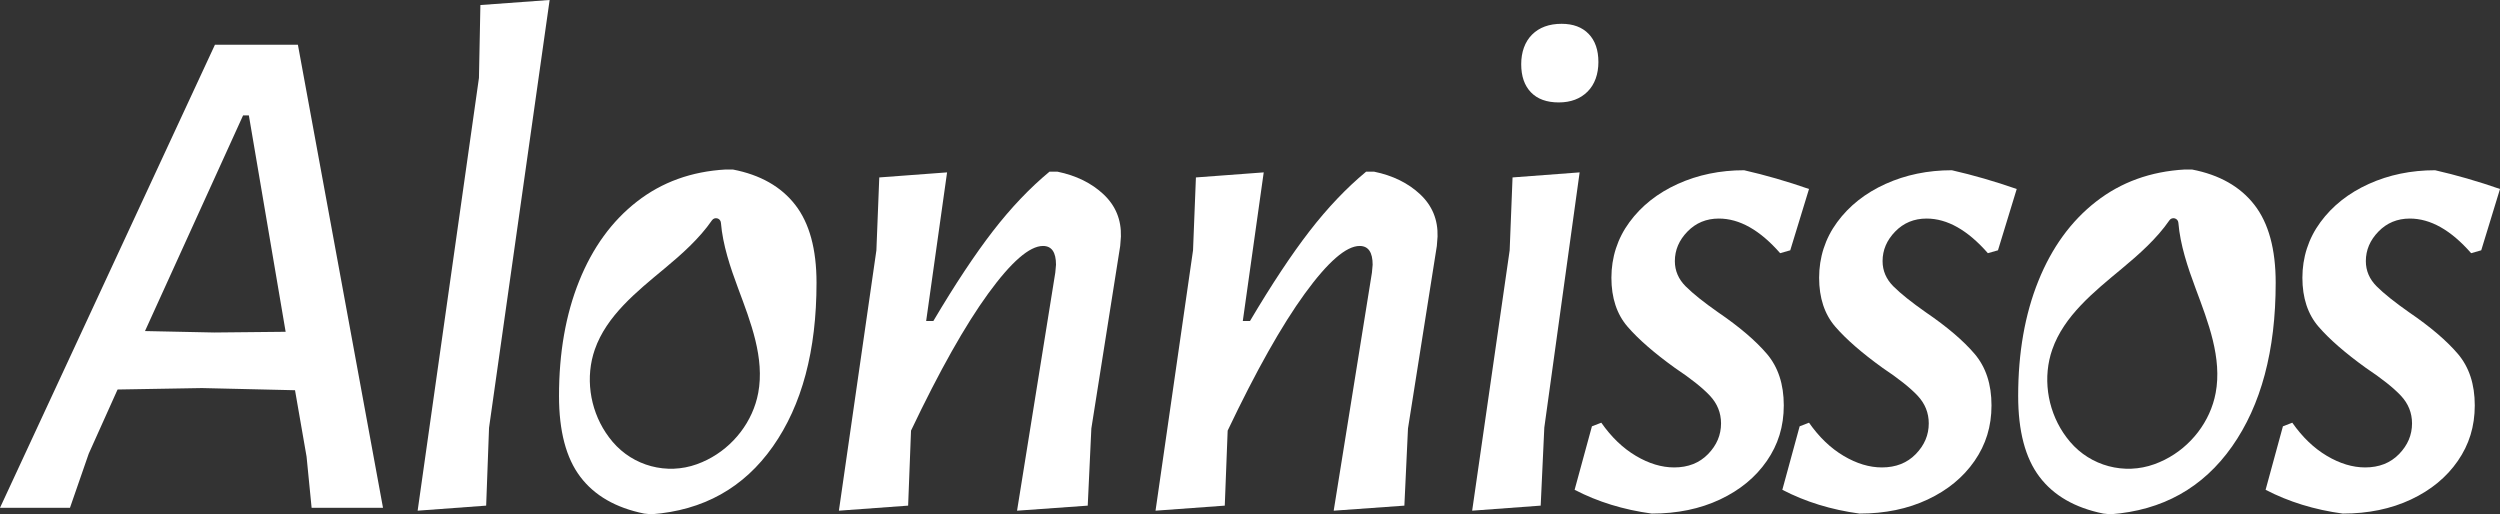
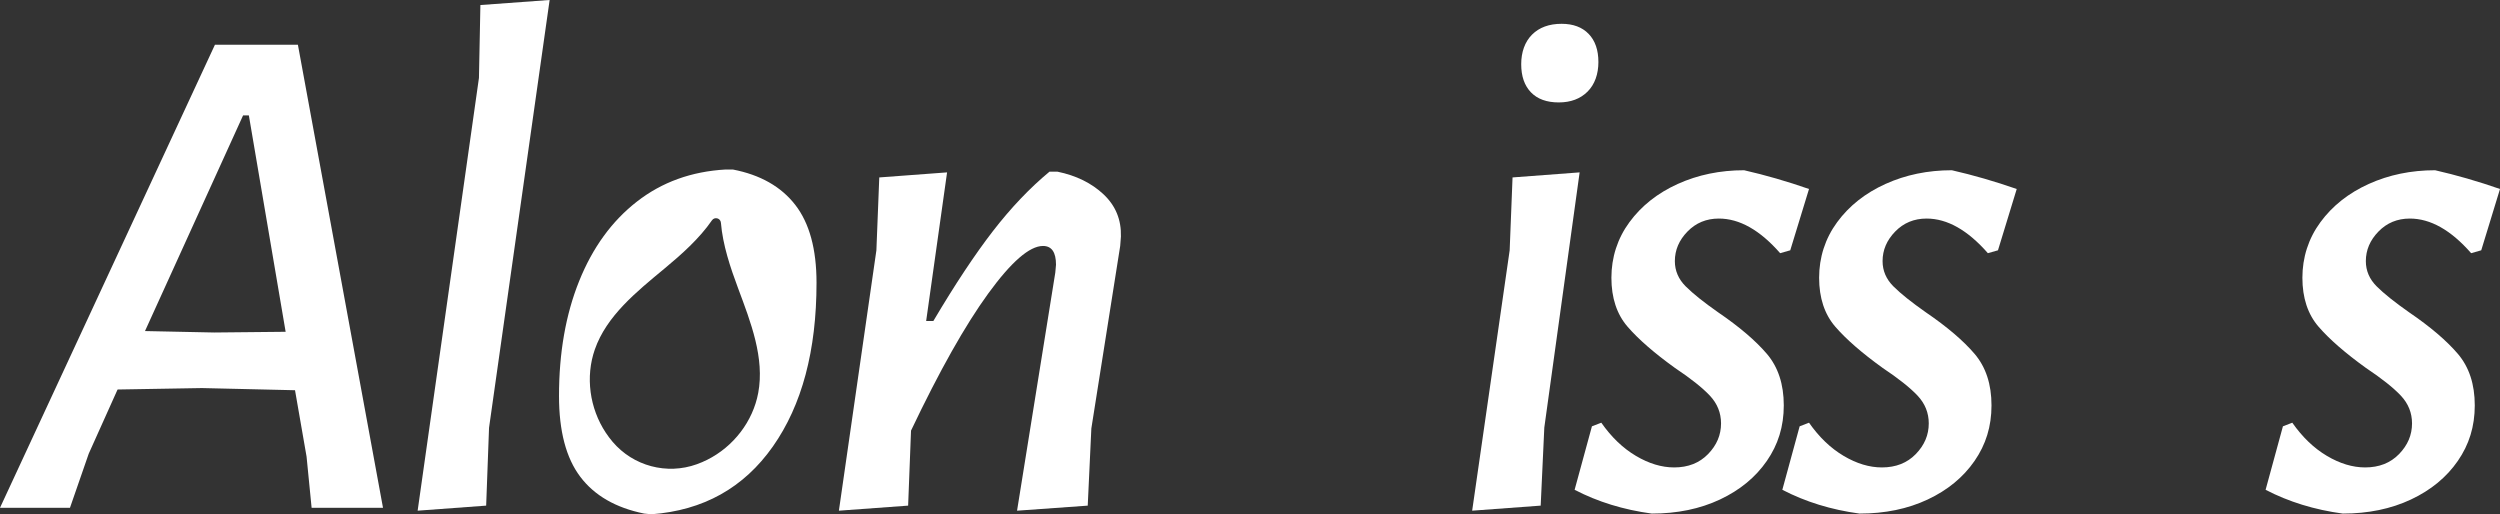
<svg xmlns="http://www.w3.org/2000/svg" id="Layer_2" data-name="Layer 2" viewBox="0 0 1979.23 407.16">
  <rect x="0" y="0" width="1979.23" height="407.16" fill="#333333" stroke="none" />
  <defs>
    <style>      .cls-1 {        fill: #fff;        stroke-width: 0px;      }    </style>
  </defs>
  <g id="Layer_2-2" data-name="Layer 2">
    <path class="cls-1" d="M303.23,402.02h-56.53l-4-40.54-9.14-52.54-73.67-1.71-66.81,1.14-22.84,50.82-14.85,42.83H0L170.17,35.41h65.67l67.38,366.62ZM226.14,262.68l-29.12-171.32h-4.57l-77.66,170.74,54.82,1.14,56.53-.57Z" />
    <path class="cls-1" d="M387.17,338.63l-2.28,61.67-54.25,4,48.54-342.63,1.14-57.68,54.82-4-47.97,338.63Z" />
    <path class="cls-1" d="M873.71,153.9c9.51,8.95,14.08,20.08,13.71,33.41l-.57,7.42-22.84,144.48-2.86,61.1-55.96,4,30.27-188.45.57-6.28c0-9.9-3.43-14.85-10.28-14.85-10.66,0-25.13,12.56-43.4,37.69-18.27,25.13-38.64,61.3-61.1,108.5l-2.29,59.39-54.82,4,29.69-206.15,2.28-57.68,53.68-4-16.56,117.64h5.71c17.13-28.93,32.84-52.63,47.11-71.1,14.28-18.46,29.21-34.17,44.83-47.11h6.28c14.85,3.05,27.03,9.05,36.55,17.99Z" />
-     <path class="cls-1" d="M1124.39,153.9c9.51,8.95,14.08,20.08,13.71,33.41l-.57,7.42-22.84,144.48-2.86,61.1-55.96,4,30.27-188.45.57-6.28c0-9.9-3.43-14.85-10.28-14.85-10.66,0-25.13,12.56-43.4,37.69-18.27,25.13-38.64,61.3-61.1,108.5l-2.29,59.39-54.82,4,29.69-206.15,2.28-57.68,53.68-4-16.56,117.64h5.71c17.13-28.93,32.84-52.63,47.11-71.1,14.28-18.46,29.21-34.17,44.83-47.11h6.28c14.85,3.05,27.03,9.05,36.55,17.99Z" />
    <path class="cls-1" d="M1222.61,338.63l-2.86,61.67-54.25,4,29.69-206.15,2.28-57.68,53.11-4-27.98,202.15ZM1257.73,26.84c5.14,5.34,7.71,12.76,7.71,22.27s-2.85,17.7-8.57,23.41-13.33,8.57-22.84,8.57-16.85-2.66-21.99-7.99c-5.14-5.33-7.71-12.75-7.71-22.27s2.86-17.7,8.57-23.41c5.71-5.71,13.51-8.57,23.41-8.57,9.14,0,16.27,2.67,21.41,7.99Z" />
    <path class="cls-1" d="M1432.18,149.62l-14.85,48.54-7.99,2.28c-15.99-18.27-32.18-27.41-48.54-27.41-9.9,0-18.18,3.43-24.84,10.28-6.67,6.85-9.99,14.66-9.99,23.41,0,7.62,2.86,14.28,8.57,19.99,5.71,5.71,14.28,12.56,25.7,20.56,16.75,11.42,29.6,22.37,38.55,32.84,8.94,10.48,13.42,24.08,13.42,40.83s-4.48,31.03-13.42,43.97c-8.95,12.95-21.33,23.13-37.12,30.55-15.8,7.42-33.79,11.14-53.96,11.14-22.47-3.05-42.83-9.32-61.1-18.84l13.71-50.25,7.42-2.86c7.99,11.42,17.13,20.18,27.41,26.27,10.28,6.09,20.36,9.14,30.27,9.14,11.04,0,19.99-3.52,26.84-10.56,6.85-7.04,10.28-15.13,10.28-24.27,0-8.37-2.95-15.7-8.85-21.99-5.91-6.28-15.13-13.61-27.7-21.99-16.37-11.8-28.84-22.65-37.4-32.55-8.57-9.9-12.85-22.84-12.85-38.83s4.76-31.02,14.28-43.97c9.51-12.94,22.27-23.03,38.26-30.27,15.99-7.23,33.5-10.85,52.54-10.85,16.75,3.81,33.88,8.76,51.39,14.85Z" />
    <path class="cls-1" d="M1596.63,149.62l-14.85,48.54-7.99,2.28c-15.99-18.27-32.18-27.41-48.54-27.41-9.9,0-18.18,3.43-24.84,10.28-6.67,6.85-9.99,14.66-9.99,23.41,0,7.62,2.86,14.28,8.57,19.99,5.71,5.71,14.28,12.56,25.7,20.56,16.75,11.42,29.6,22.37,38.55,32.84,8.94,10.48,13.42,24.08,13.42,40.83s-4.48,31.03-13.42,43.97c-8.95,12.95-21.33,23.13-37.12,30.55-15.8,7.42-33.79,11.14-53.96,11.14-22.47-3.05-42.83-9.32-61.1-18.84l13.71-50.25,7.42-2.86c7.99,11.42,17.13,20.18,27.41,26.27,10.28,6.09,20.36,9.14,30.27,9.14,11.04,0,19.99-3.52,26.84-10.56,6.85-7.04,10.28-15.13,10.28-24.27,0-8.37-2.95-15.7-8.85-21.99-5.91-6.28-15.13-13.61-27.7-21.99-16.37-11.8-28.84-22.65-37.4-32.55-8.57-9.9-12.85-22.84-12.85-38.83s4.76-31.02,14.28-43.97c9.51-12.94,22.27-23.03,38.26-30.27,15.99-7.23,33.5-10.85,52.54-10.85,16.75,3.81,33.88,8.76,51.39,14.85Z" />
    <path class="cls-1" d="M1979.23,149.62l-14.85,48.54-7.99,2.28c-15.99-18.27-32.18-27.41-48.54-27.41-9.9,0-18.18,3.43-24.84,10.28-6.67,6.85-9.99,14.66-9.99,23.41,0,7.62,2.86,14.28,8.57,19.99,5.71,5.71,14.28,12.56,25.7,20.56,16.75,11.42,29.6,22.37,38.55,32.84,8.94,10.48,13.42,24.08,13.42,40.83s-4.48,31.03-13.42,43.97c-8.95,12.95-21.33,23.13-37.12,30.55-15.8,7.42-33.79,11.14-53.96,11.14-22.47-3.05-42.83-9.32-61.1-18.84l13.71-50.25,7.42-2.86c7.99,11.42,17.13,20.18,27.41,26.27,10.28,6.09,20.36,9.14,30.27,9.14,11.04,0,19.99-3.52,26.84-10.56,6.85-7.04,10.28-15.13,10.28-24.27,0-8.37-2.95-15.7-8.85-21.99-5.91-6.28-15.13-13.61-27.7-21.99-16.37-11.8-28.84-22.65-37.4-32.55-8.57-9.9-12.85-22.84-12.85-38.83s4.76-31.02,14.28-43.97c9.51-12.94,22.27-23.03,38.26-30.27,15.99-7.23,33.5-10.85,52.54-10.85,16.75,3.81,33.88,8.76,51.39,14.85Z" />
    <path class="cls-1" d="M629.58,162.18c-11.23-14.46-27.7-23.79-49.4-27.98h-5.71c-27.04,1.53-50.45,9.99-70.24,25.41-19.8,15.42-35.03,36.36-45.68,62.82-10.66,26.46-15.99,56.82-15.99,91.08,0,27.79,5.61,49.11,16.85,63.96,11.22,14.85,28.07,24.56,50.54,29.12l5.71.57c41.12-3.05,73.18-20.93,96.22-53.68,23.03-32.74,34.55-75.95,34.55-129.63,0-26.64-5.62-47.2-16.85-61.67ZM600.26,311.15c-4.19,22.42-19.49,42.44-40.42,52.89-2.63,1.32-5.35,2.48-8.13,3.48-23.74,8.59-50.44,1.47-66.75-17.79-1.91-2.26-3.69-4.62-5.32-7.07-12.94-19.49-16.25-44.46-8.72-65.99,9.3-26.62,32.92-45.6,54.95-63.88,13.8-11.45,27.8-23.89,37.78-38.36,2.07-3.01,6.79-1.76,7.09,1.89,1.44,17.52,7.4,35.28,13.67,52.08,10,26.82,21.04,55.03,15.86,82.75Z" />
-     <path class="cls-1" d="M1784.79,162.18c-11.23-14.46-27.7-23.79-49.4-27.98h-5.71c-27.04,1.53-50.45,9.99-70.24,25.41-19.8,15.42-35.03,36.36-45.68,62.82-10.66,26.46-15.99,56.82-15.99,91.08,0,27.79,5.61,49.11,16.85,63.96,11.22,14.85,28.07,24.56,50.54,29.12l5.71.57c41.12-3.05,73.18-20.93,96.22-53.68,23.03-32.74,34.55-75.95,34.55-129.63,0-26.64-5.62-47.2-16.85-61.67ZM1754.11,311.15c-4.19,22.42-19.49,42.44-40.42,52.89-2.63,1.32-5.35,2.48-8.13,3.48-23.74,8.59-50.44,1.47-66.75-17.79-1.91-2.26-3.69-4.62-5.32-7.07-12.94-19.49-16.25-44.46-8.72-65.99,9.3-26.62,32.92-45.6,54.95-63.88,13.8-11.45,27.8-23.89,37.78-38.36,2.07-3.01,6.79-1.76,7.09,1.89,1.44,17.52,7.4,35.28,13.67,52.08,10,26.82,21.04,55.03,15.86,82.75Z" />
  </g>
</svg>